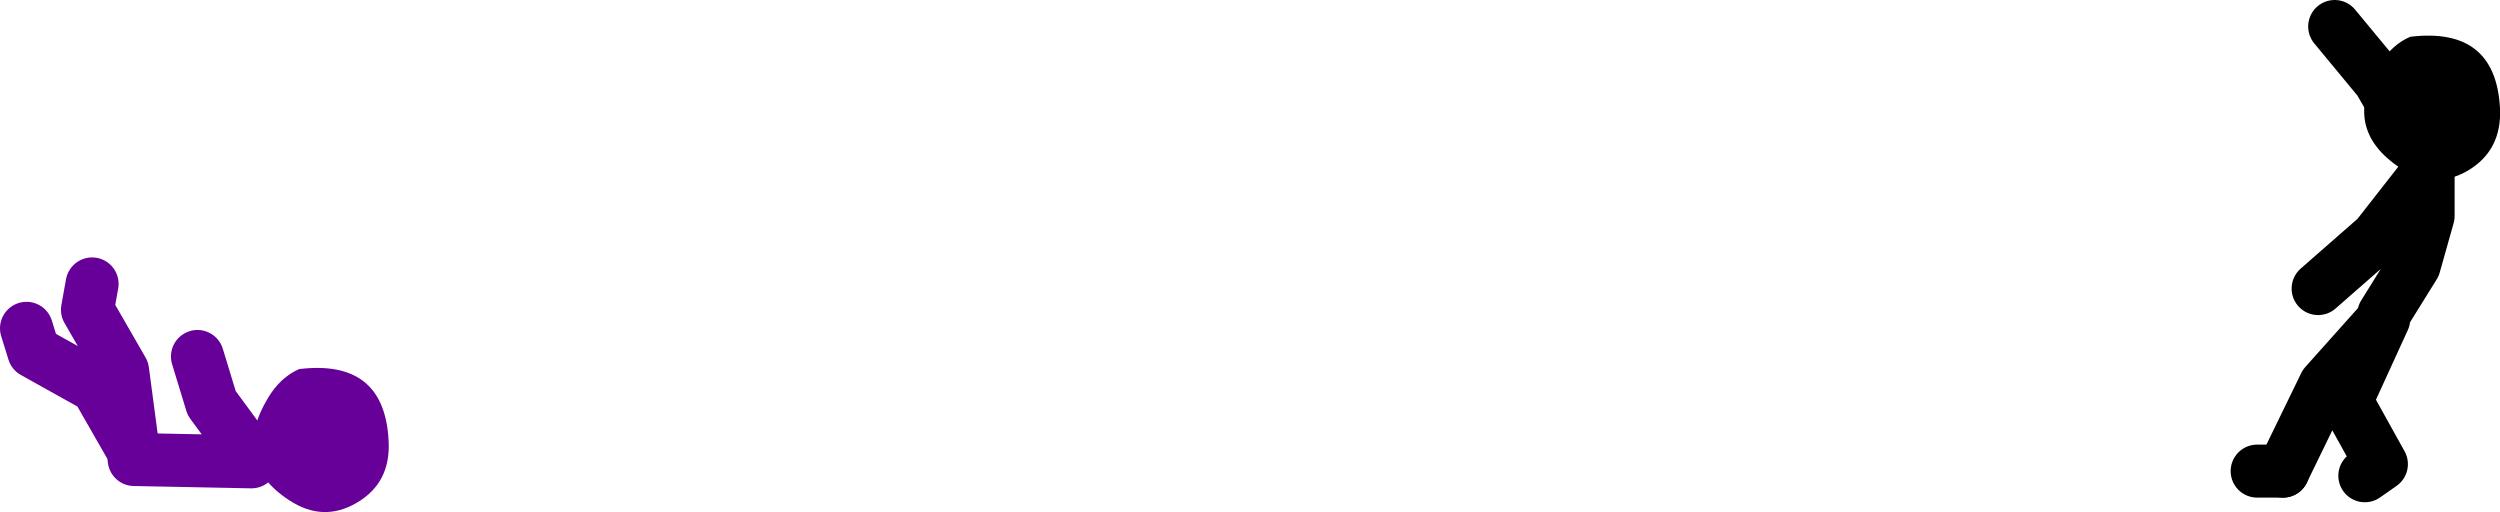
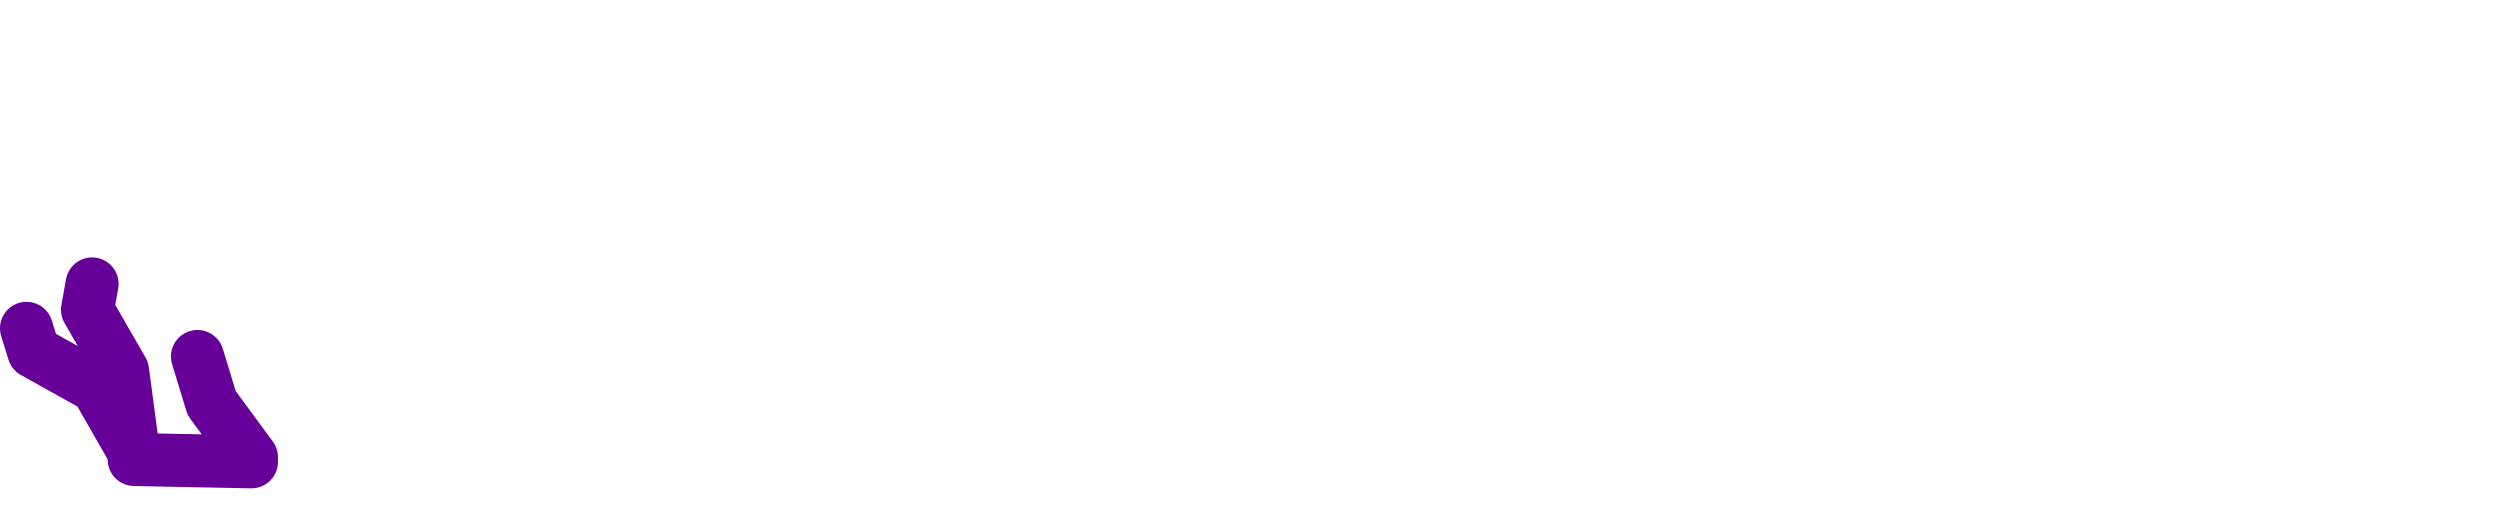
<svg xmlns="http://www.w3.org/2000/svg" height="77.3px" width="377.3px">
  <g transform="matrix(1.0, 0.0, 0.0, 1.0, 363.75, -16.35)">
    <path d="M-349.85 59.2 L-350.55 63.1 -345.25 72.3 -343.65 84.35 -343.5 85.7 -325.8 86.05 M-343.65 84.35 L-349.15 74.75 -358.65 69.45 -359.75 65.9 M-325.8 85.35 L-331.8 77.2 -333.95 70.15" fill="none" stroke="#660099" stroke-linecap="round" stroke-linejoin="round" stroke-width="8.0" />
-     <path d="M-305.1 82.9 Q-304.75 89.25 -309.95 92.25 -315.0 95.2 -320.1 91.85 -329.05 86.0 -323.3 76.4 -321.45 73.3 -318.6 72.05 -305.7 70.5 -305.1 82.9" fill="#660099" fill-rule="evenodd" stroke="none" />
-     <path d="M-23.1 87.45 L-19.2 87.45" fill="none" stroke="#000000" stroke-linecap="round" stroke-linejoin="round" stroke-width="8.0" />
-     <path d="M-4.0 63.8 L0.6 56.4 2.7 48.95 2.7 42.25 -5.05 52.15 -13.9 59.9 M2.7 41.2 L-4.7 28.45 -11.4 20.35 M-19.2 87.45 L-12.85 74.4 -4.0 64.5 -9.65 76.85 -4.35 86.4 -6.85 88.15" fill="none" stroke="#000000" stroke-linecap="round" stroke-linejoin="round" stroke-width="8.0" />
-     <path d="M13.55 32.7 Q13.85 39.05 8.7 42.1 3.65 45.05 -1.5 41.7 -10.45 35.8 -4.7 26.2 -2.8 23.1 0.0 21.9 12.9 20.35 13.55 32.7" fill="#000000" fill-rule="evenodd" stroke="none" />
  </g>
</svg>